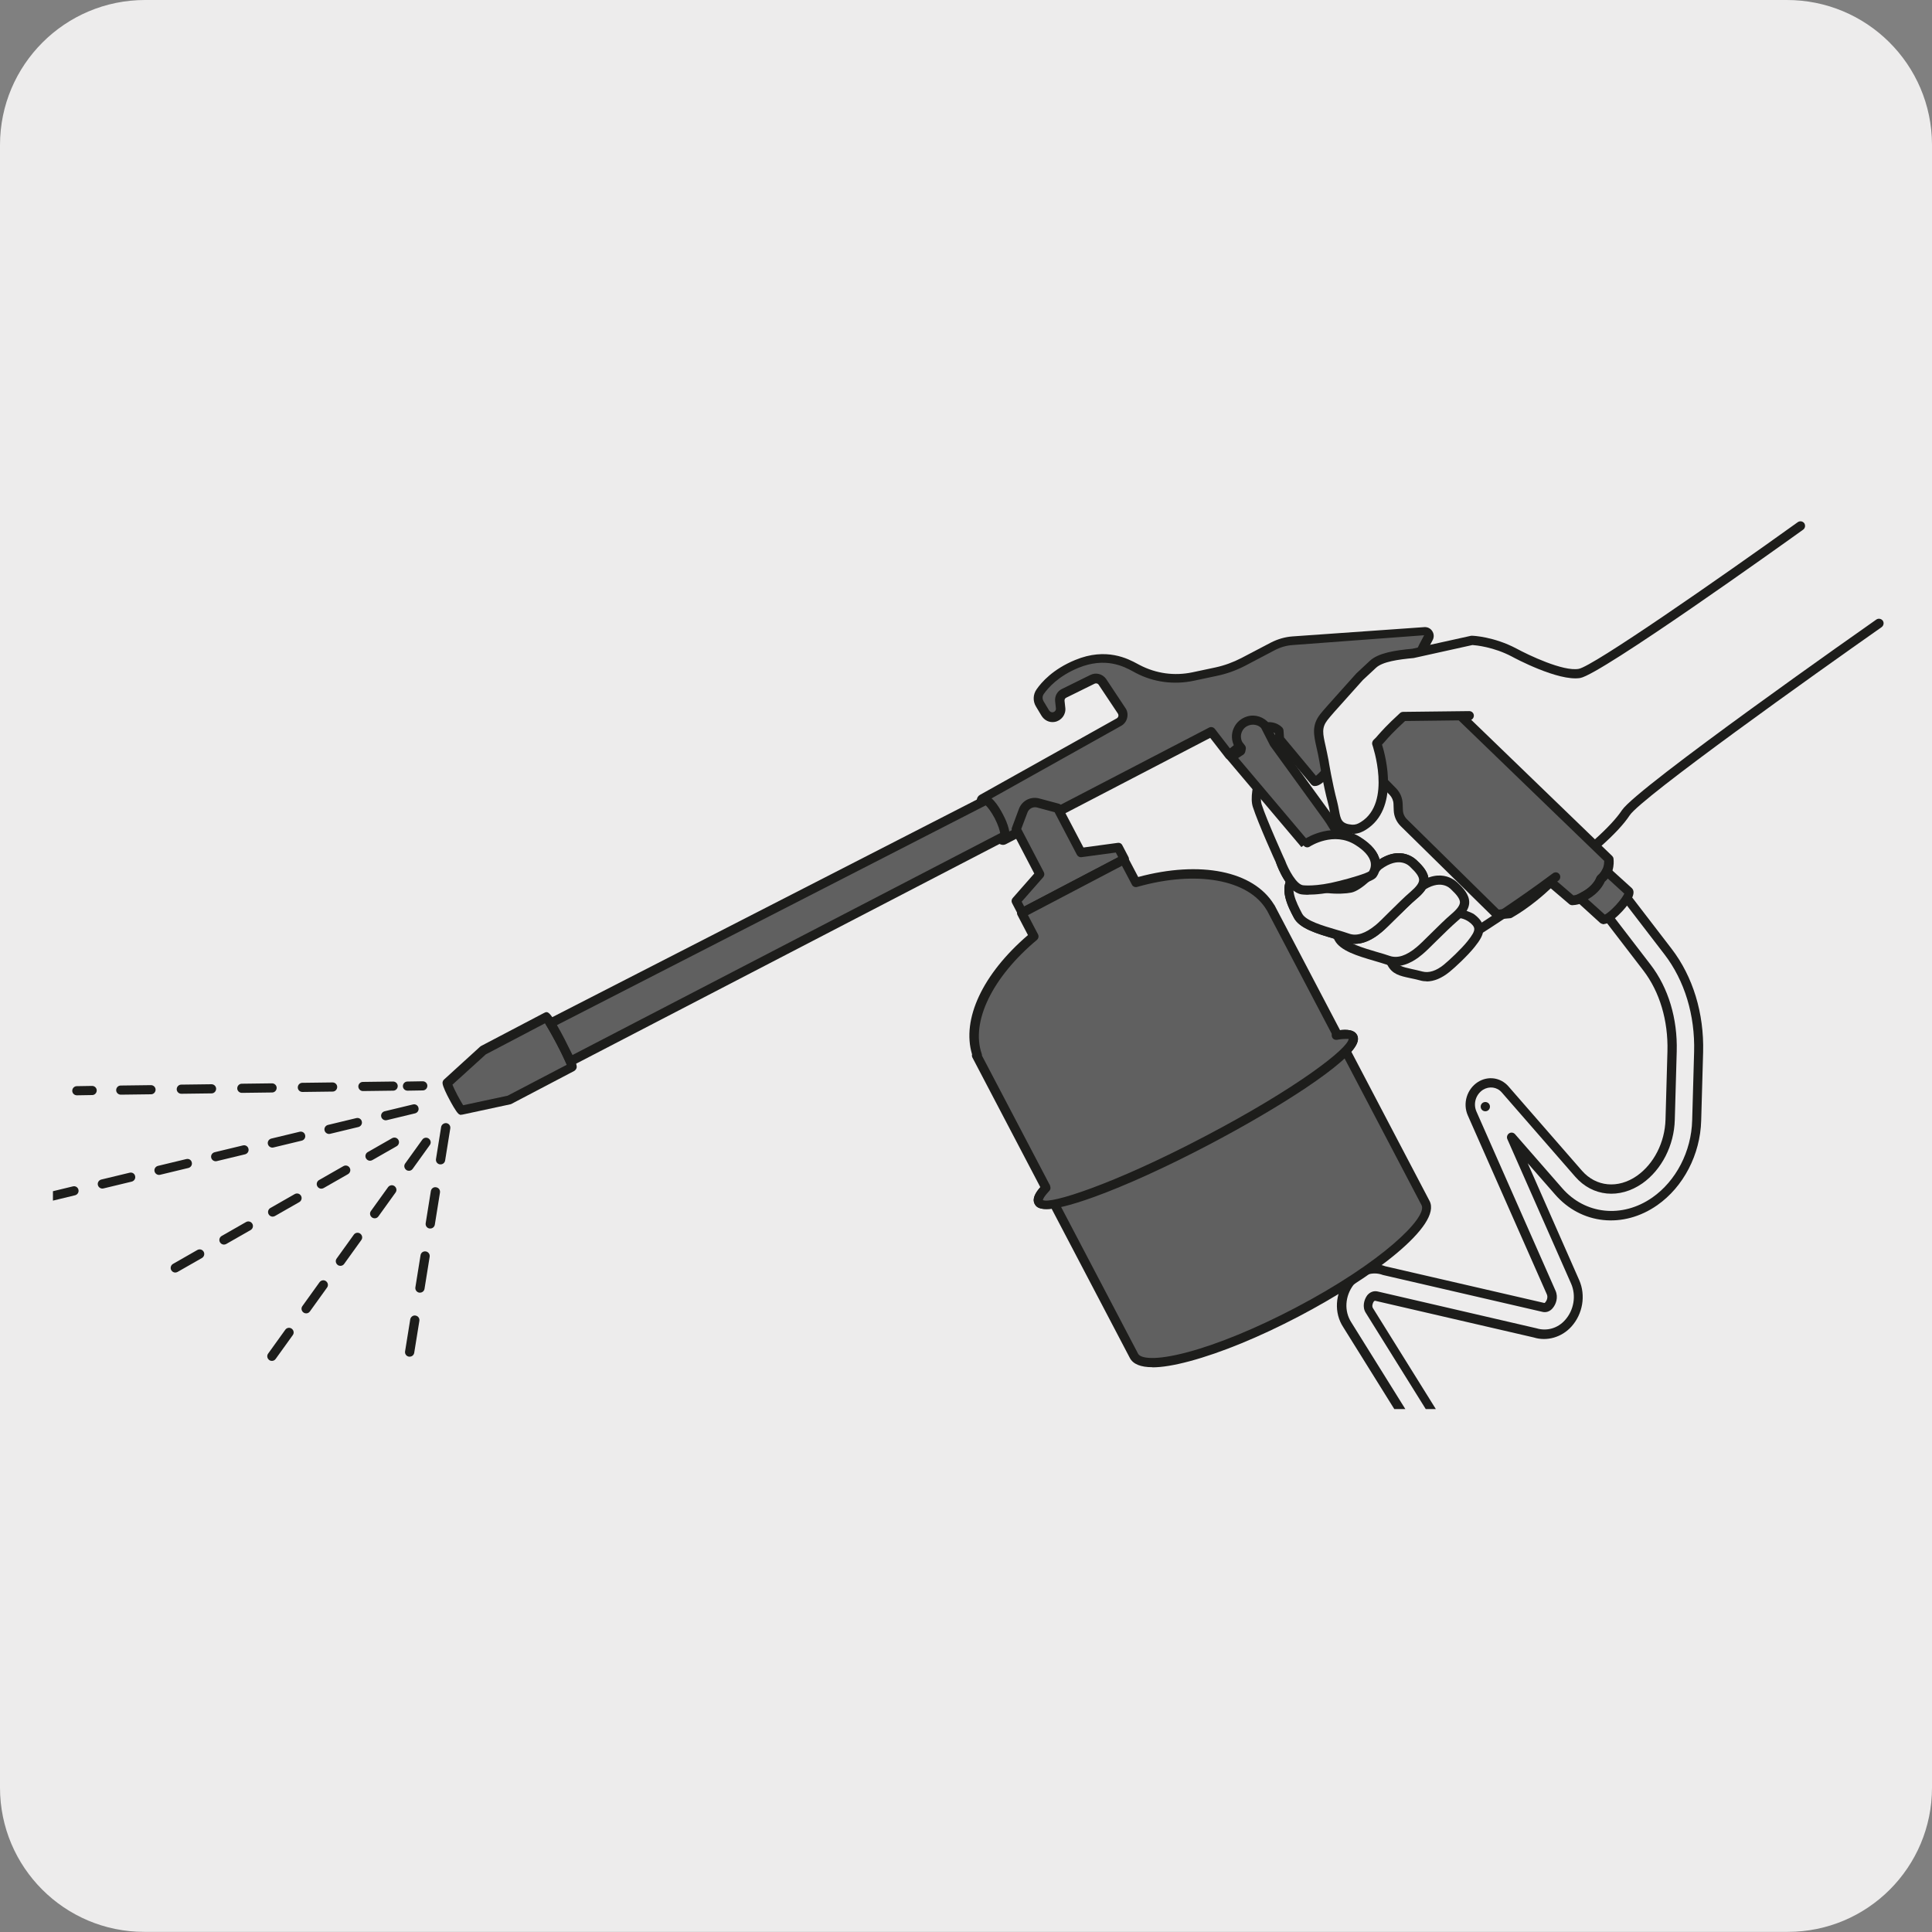
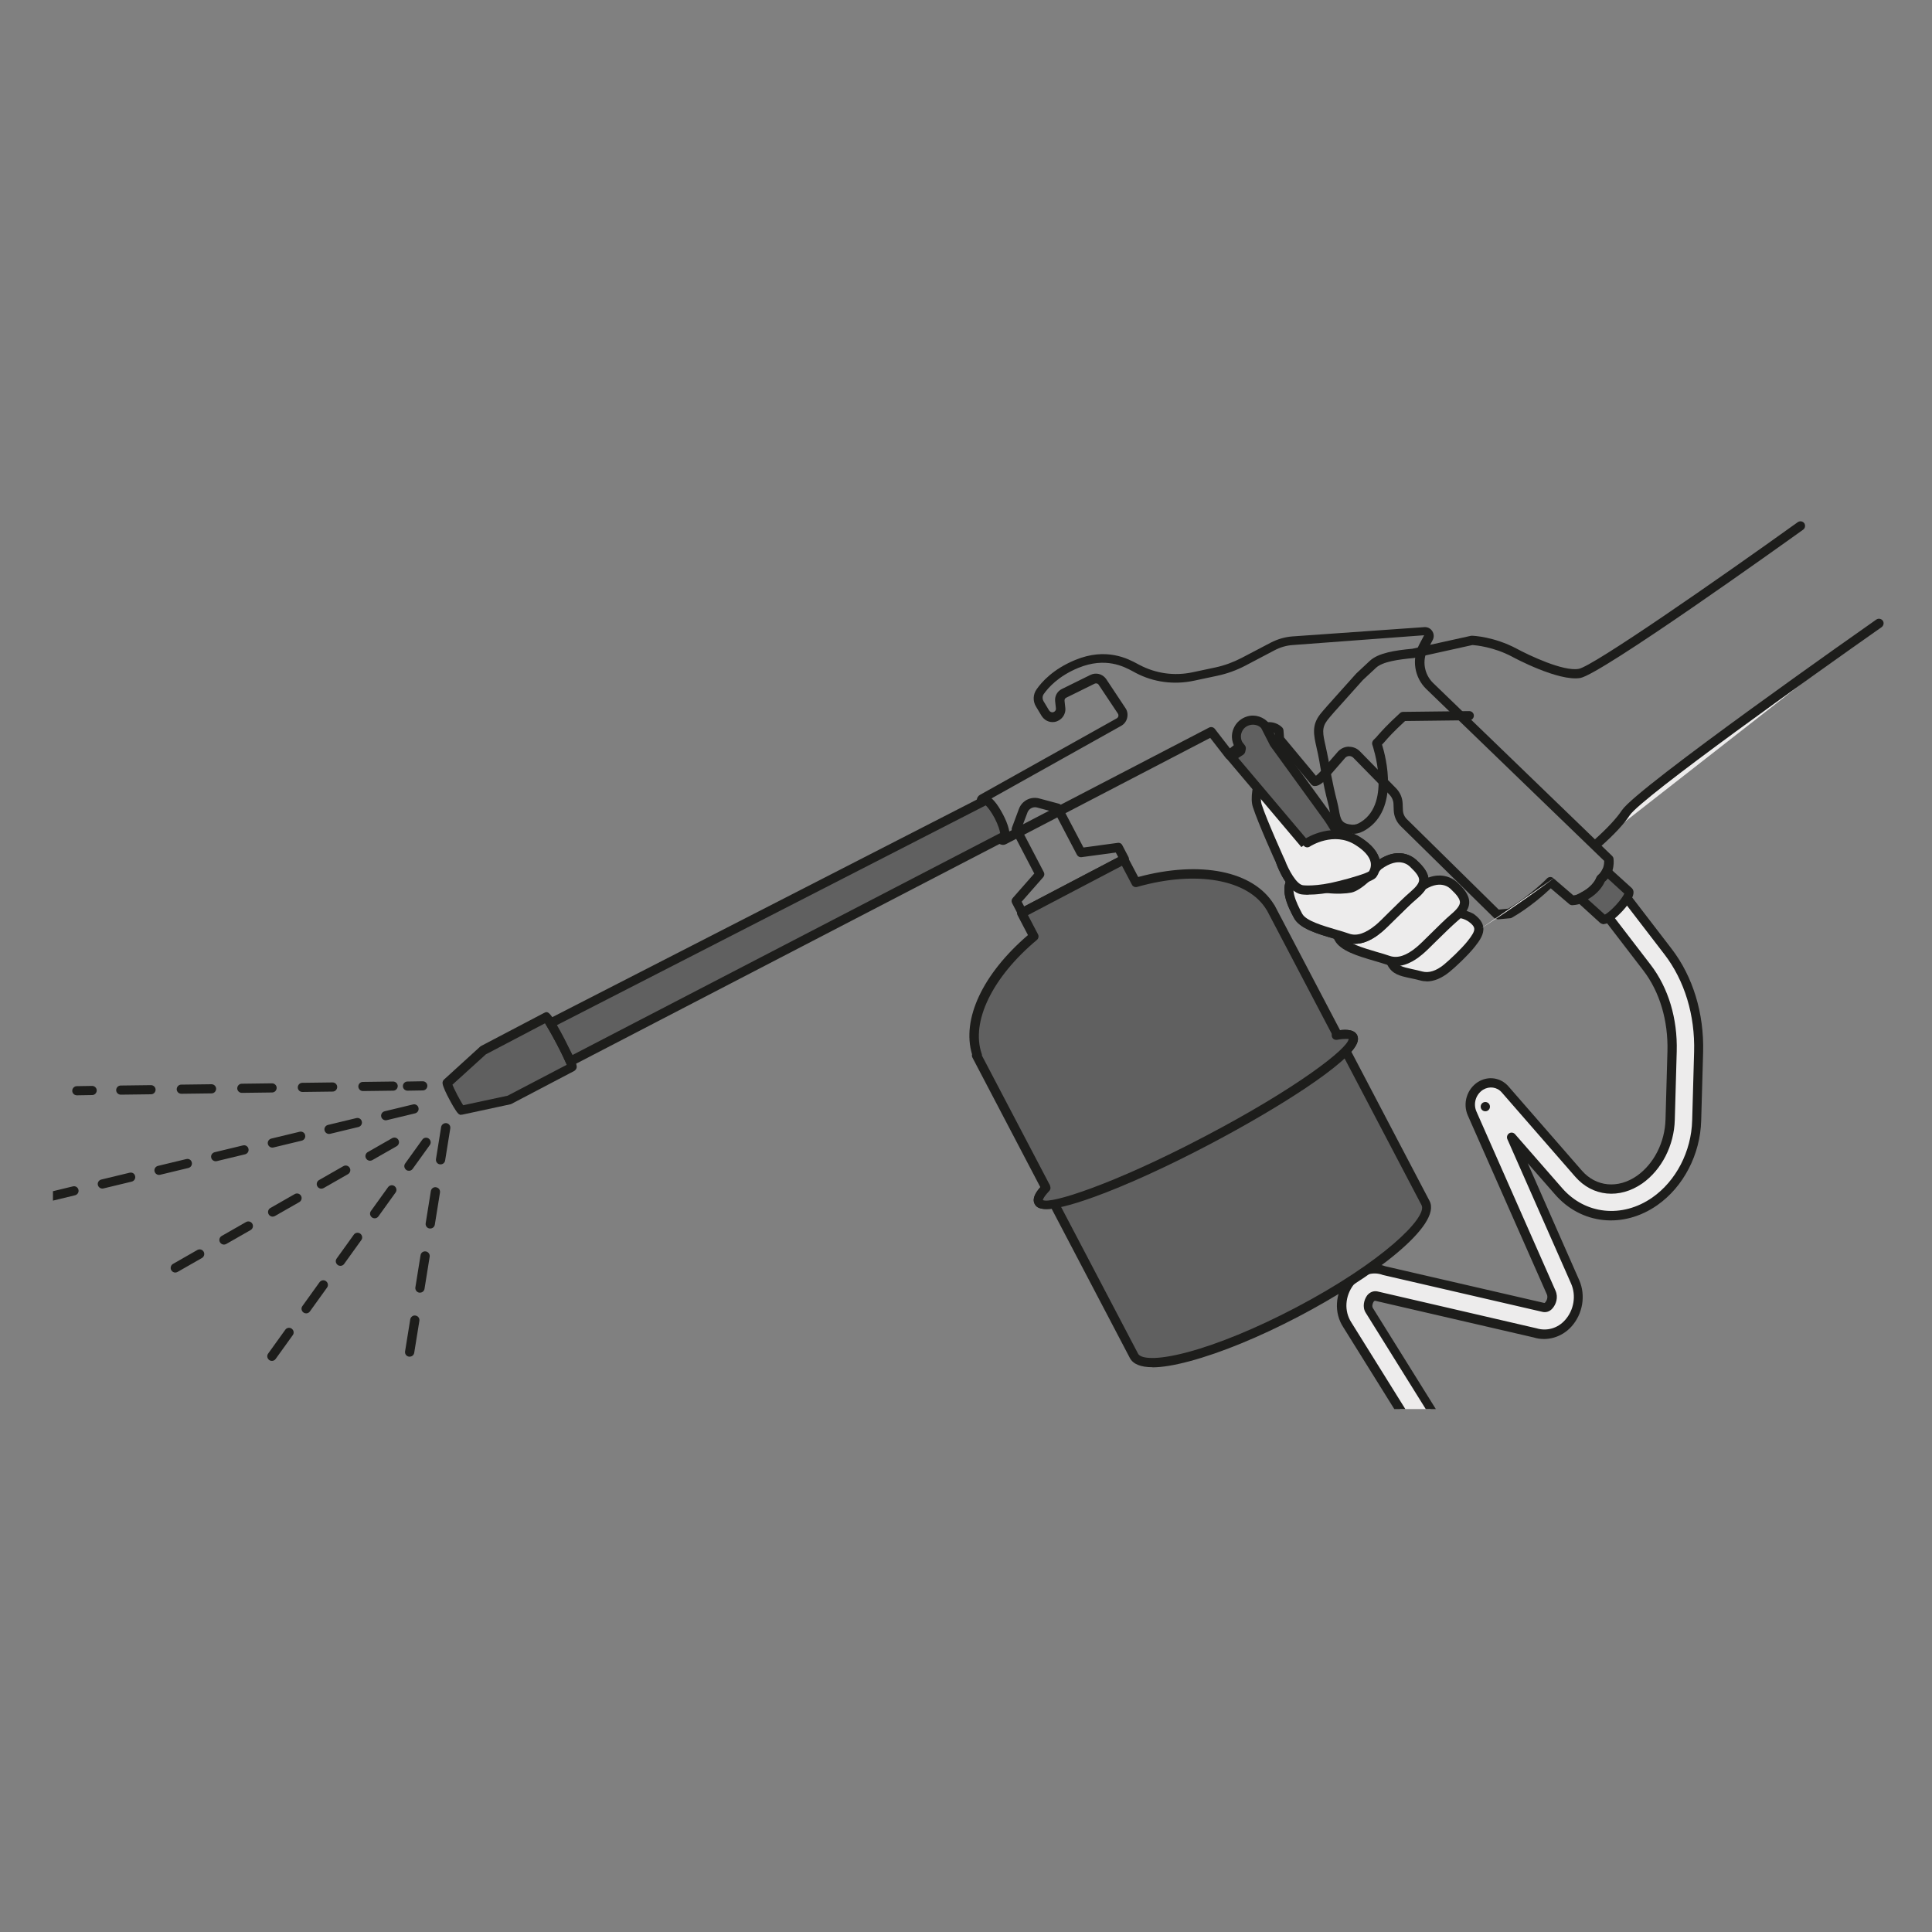
<svg xmlns="http://www.w3.org/2000/svg" viewBox="0 0 150 150">
  <rect x="0" y="0" width="150" height="150" fill="#808080" stroke="none" />
  <clipPath id="a">
    <path d="m4.11 42.35h128.97v67.05h-128.97z" />
  </clipPath>
  <clipPath id="b">
    <path d="m4.11 42.35h128.97v67.05h-128.97z" />
  </clipPath>
  <clipPath id="c">
    <path d="m4.11 42.35h128.97v67.05h-128.97z" />
  </clipPath>
-   <path d="m11.26 0h127.44c6.22-.02 11.28 5 11.3 11.22v.03 127.54c0 6.19-5.01 11.2-11.2 11.2h-127.6c-6.19 0-11.2-5.02-11.2-11.2v-127.53c0-6.22 5.05-11.26 11.26-11.26z" fill="#edecec" />
  <g clip-path="url(#a)">
    <path d="m97.4 150.13-.47-.26c-1.29-1.25-12.59-12.43-11.4-17.88.18-.87.76-2.02 2.45-2.63 4.81-1.72 11.57 1.13 16.58 3.99l-8.97-12.97c-1.03-1.47-1.01-3.54.06-5.15.92-1.39 2.41-2.07 3.87-1.76l12.03 2.56.42-.26c.18-.26.28-.69.08-1l-7.44-11.93c-.64-.98-.57-2.32.2-3.32.67-.87 1.69-1.25 2.64-.89l12.34 2.86c.24.07.39-.06.46-.14.2-.23.35-.63.19-1l-6.14-13.91c-.34-.77-.06-1.69.65-2.14.64-.4 1.43-.28 1.92.28l5.7 6.54c1.23 1.4 3.12 1.59 4.74.46 1.41-.99 2.32-2.77 2.37-4.65l.15-5.31c.07-2.46-.62-4.76-1.95-6.49l-3.31-4.31c-.35-.45-.26-1.1.19-1.45.46-.35 1.1-.26 1.45.19l3.31 4.31c1.61 2.1 2.45 4.87 2.37 7.8l-.15 5.31c-.07 2.53-1.32 4.93-3.25 6.29-2.49 1.74-5.56 1.41-7.48-.79l-3.65-4.18 4.95 11.22c.47 1.05.25 2.35-.55 3.22-.68.75-1.68 1.01-2.55.74l-12.35-2.86c-.22-.05-.37.08-.45.17-.19.25-.29.66-.1.95l7.44 11.93c.62.95.58 2.27-.11 3.27-.61.89-1.59 1.32-2.56 1.11l-12.03-2.56c-.92-.2-1.55.62-1.72.88-.5.76-.72 1.93-.09 2.83l9.25 13.23c.56.79.47 1.91-.22 2.65-.6.65-1.49.82-2.23.38-3.84-2.24-10.94-5.75-15.41-4.15-.85.31-1.05.76-1.12 1.12-.71 3.27 6.26 11.53 10.83 15.96.41.4.42 1.05.02 1.46-.27.27-.65.37-.99.28" fill="#edecec" />
    <path d="m97.65 150.52c-.11 0-.23-.01-.34-.04-.03 0-.06-.02-.09-.03l-.47-.26s-.05-.03-.07-.06c-1.31-1.27-12.74-12.55-11.5-18.21.2-.95.83-2.23 2.67-2.89 4.55-1.63 10.74.71 15.54 3.28l-8.11-11.72c-1.12-1.59-1.09-3.82.06-5.55 1.01-1.52 2.63-2.26 4.24-1.91l11.89 2.53.23-.14c.09-.17.13-.4.03-.54l-7.44-11.94c-.73-1.11-.64-2.61.21-3.72.78-1.02 1.99-1.42 3.05-1.01l12.3 2.84c.06.02.07.02.12-.03.11-.12.23-.38.13-.62l-6.14-13.9c-.41-.93-.07-2.04.78-2.59.79-.5 1.77-.36 2.38.34l5.7 6.54c1.1 1.26 2.81 1.42 4.27.4 1.32-.93 2.17-2.6 2.22-4.37l.15-5.31c.06-2.38-.6-4.6-1.87-6.26l-3.31-4.31c-.23-.3-.32-.66-.28-1.03.05-.37.24-.69.53-.92s.67-.32 1.03-.27c.37.05.69.24.91.53l3.31 4.31c1.66 2.16 2.53 5.01 2.45 8.03l-.15 5.31c-.07 2.64-1.38 5.15-3.41 6.57-2.64 1.85-5.92 1.5-7.95-.85l-2.11-2.41 4 9.08c.52 1.18.28 2.63-.61 3.61-.75.83-1.9 1.16-2.92.84l-12.32-2.85s-.05 0-.09.05c-.11.14-.17.39-.07.53l7.44 11.94c.7 1.07.66 2.54-.12 3.67-.69 1.01-1.8 1.49-2.92 1.26l-12.03-2.56c-.72-.14-1.21.52-1.35.72-.43.66-.63 1.66-.1 2.43l9.25 13.23c.65.93.55 2.23-.25 3.1-.72.79-1.8.97-2.67.44-3.78-2.2-10.77-5.67-15.11-4.12-.77.28-.86.67-.9.86-.64 2.96 5.89 10.92 10.72 15.63.27.26.42.61.42.98s-.14.72-.4.98c-.26.27-.62.42-.99.42zm-.12-.73c.22.04.44-.03.6-.19.13-.13.19-.29.19-.47s-.07-.35-.2-.48c-3.32-3.23-11.76-12.46-10.93-16.3.09-.41.33-1.01 1.35-1.38 4.61-1.65 11.82 1.91 15.71 4.18.58.34 1.3.22 1.78-.31.57-.62.65-1.55.19-2.2l-9.25-13.23c-.73-1.04-.48-2.37.09-3.23.41-.62 1.17-1.23 2.09-1.03l12.03 2.56c.82.16 1.66-.2 2.19-.96.61-.89.66-2.04.11-2.88l-7.44-11.94c-.29-.45-.14-1.02.11-1.36.21-.26.52-.37.81-.3l12.34 2.86c.79.24 1.64 0 2.2-.63.7-.77.89-1.91.48-2.84l-4.95-11.22c-.07-.16-.01-.35.14-.45.14-.09.34-.07.46.07l3.65 4.18c1.79 2.06 4.67 2.36 7 .74 1.85-1.29 3.04-3.59 3.1-6l.15-5.31c.08-2.85-.74-5.54-2.3-7.57l-3.31-4.31c-.11-.14-.26-.23-.44-.26-.18-.02-.36.02-.5.13s-.23.27-.26.44c-.02.18.02.36.13.5l3.31 4.31c1.37 1.79 2.09 4.17 2.02 6.72l-.15 5.31c-.05 1.99-1.02 3.88-2.52 4.94-1.77 1.23-3.86 1.03-5.21-.52l-5.7-6.54c-.37-.43-.97-.51-1.46-.21-.56.36-.78 1.08-.51 1.69l6.14 13.91c.23.52.04 1.07-.25 1.39-.22.24-.51.33-.82.24l-12.33-2.85c-.82-.31-1.69 0-2.28.76-.67.88-.74 2.04-.18 2.91l7.44 11.94c.29.45.16 1.04-.08 1.39-.03.04-.06.07-.11.1l-.42.26c-.08.05-.17.07-.26.04l-12.03-2.56c-1.31-.28-2.66.33-3.5 1.6-.99 1.49-1.01 3.4-.06 4.75l8.97 12.98c.1.14.08.32-.03.44s-.3.15-.44.07c-4.81-2.74-11.55-5.66-16.28-3.96-1.53.55-2.05 1.59-2.21 2.36-.93 4.28 6.63 13.01 11.27 17.51l.38.21zm17.79-63.51c-.2 0-.36-.16-.36-.36s.16-.36.36-.36c.2 0 .36.16.36.36s-.16.36-.36.36z" fill="#1d1d1b" />
  </g>
  <path d="m112.3 71.16s-1.13 1.29-1.76 1.42-1.04.92-1.47.34-1.18-.12-1.18-.12c-.65.63-.23 1.24.15 1.96s1.01.67 2.31 1.01c.84.22 1.59-.29 1.99-.61.38-.31 1.36-1.22 1.89-1.89.64-.8.93-1.34.02-2.01 0 0-1.14-.66-1.96-.1" fill="#edecec" />
  <path d="m110.77 76.19c-.17 0-.34-.02-.51-.07-.29-.08-.55-.13-.78-.18-.8-.17-1.38-.3-1.75-1l-.09-.17c-.35-.65-.78-1.45 0-2.22.42-.27 1.22-.51 1.71.16.04.06.06.07.06.07.04 0 .19-.11.29-.18.2-.14.45-.3.75-.37.35-.07 1.13-.81 1.56-1.3.02-.02.04-.04.07-.06.99-.68 2.29.06 2.34.09.46.34.7.67.74 1.04.07.53-.27 1.02-.66 1.51-.55.69-1.55 1.62-1.95 1.94-.6.49-1.21.75-1.8.75zm-2.29-3.2c-.18 0-.37.11-.4.12-.31.31-.2.59.19 1.32l.09.17c.21.39.47.46 1.27.64.24.05.5.11.81.19.5.13 1.07-.05 1.67-.54.39-.32 1.35-1.21 1.84-1.83.34-.43.54-.74.51-.97-.02-.16-.16-.34-.43-.53s-.9-.49-1.51-.12c-.26.3-1.24 1.35-1.92 1.5-.16.03-.33.15-.49.26-.3.2-.86.59-1.33-.05-.08-.11-.19-.15-.3-.15z" fill="#1d1d1b" />
  <path d="m110.16 68.95s-1.37 1.56-2.14 1.72-2.78.12-3.3-.59c-.52-.7-1.12-.2-1.12-.2-.79.76-.11 2.07.35 2.95s2.49 1.26 3.85 1.72c1 .34 1.94-.35 2.42-.75.46-.38 1.9-1.89 2.69-2.57 1.08-.92 1.05-1.49.02-2.45 0 0-1-1.17-2.77.15" fill="#edecec" />
  <path d="m108.35 75.01c-.22 0-.44-.03-.67-.11-.3-.1-.64-.2-.98-.3-1.3-.38-2.64-.78-3.07-1.59-.45-.84-1.28-2.41-.28-3.37.05-.05.38-.32.85-.27.21.02.52.13.81.51.37.5 2.18.61 2.94.45.47-.1 1.44-1.04 1.94-1.61.02-.02.04-.04.06-.05 2.01-1.5 3.24-.11 3.25-.1.42.39.88.9.87 1.5s-.5 1.09-.93 1.45c-.42.36-1.04.97-1.59 1.51-.47.47-.89.88-1.11 1.06-.3.25-1.11.92-2.09.92zm-4.27-4.94c-.14 0-.26.09-.26.09-.54.52-.06 1.57.44 2.51.29.55 1.59.93 2.64 1.24.35.1.7.2 1.01.31.6.2 1.28-.02 2.07-.68.2-.16.62-.57 1.06-1.01.56-.55 1.19-1.18 1.63-1.55.46-.39.67-.68.68-.92 0-.25-.21-.56-.67-.99-.11-.12-.86-.89-2.28.16-.29.33-1.49 1.64-2.31 1.81-.77.16-3 .18-3.66-.73-.1-.14-.21-.21-.31-.23-.01 0-.02 0-.04 0z" fill="#1d1d1b" />
  <path d="m107 67.22s-1.37 1.56-2.14 1.72-2.78.12-3.3-.59c-.52-.7-1.12-.2-1.12-.2-.79.76-.11 2.07.35 2.95s2.49 1.26 3.85 1.72c1 .34 1.94-.35 2.42-.75.46-.38 1.9-1.89 2.69-2.57 1.08-.92 1.05-1.49.02-2.45 0 0-1-1.17-2.77.15" fill="#edecec" />
  <path d="m105.19 73.28c-.22 0-.44-.03-.67-.11-.3-.1-.63-.2-.97-.3-1.3-.38-2.64-.78-3.08-1.59-.45-.84-1.28-2.41-.28-3.37.05-.05.41-.33.85-.27.21.02.52.13.8.51.39.52 2.19.6 2.94.45.47-.1 1.45-1.04 1.95-1.61.02-.02.04-.04.06-.05 2.01-1.51 3.24-.11 3.25-.1.42.39.88.9.87 1.5s-.5 1.09-.93 1.45-1.05.98-1.6 1.52c-.47.47-.88.87-1.1 1.05-.3.25-1.11.92-2.09.92zm-4.27-4.94c-.14 0-.26.09-.26.09-.54.52-.06 1.57.44 2.51.29.55 1.6.93 2.65 1.24.35.1.69.2 1 .31.59.21 1.27-.02 2.07-.68.2-.16.61-.57 1.05-1.01.56-.55 1.19-1.18 1.64-1.56.45-.39.67-.68.67-.92 0-.25-.21-.56-.67-.99-.11-.12-.86-.89-2.28.16-.29.33-1.49 1.64-2.31 1.81-.77.16-2.99.18-3.66-.72-.1-.14-.2-.21-.31-.23-.01 0-.02 0-.04 0z" fill="#1d1d1b" />
  <path d="m101.5 65.44s2.03-1.33 3.93-.14 1.33 2.3 1.13 2.59-2.5.86-2.5.86c-1.92.5-2.95.33-2.95.33-.94-.15-1.68-2.18-1.68-2.18s-1.41-3.09-1.81-4.37c-.41-1.28 1.05-4.32 1.05-4.32" fill="#edecec" />
  <path d="m101.59 69.47c-.34 0-.52-.03-.54-.03-1.09-.17-1.83-2.04-1.96-2.41-.05-.1-1.41-3.1-1.82-4.38-.44-1.38.91-4.26 1.06-4.58.08-.18.3-.26.48-.17.18.08.25.3.17.48-.39.81-1.32 3.12-1.03 4.06.4 1.24 1.79 4.3 1.8 4.33.29.79.91 1.9 1.41 1.98 0 0 1 .14 2.8-.33.98-.24 2.14-.6 2.33-.75.03-.05.2-.32.13-.7-.09-.45-.5-.92-1.19-1.35-1.67-1.06-3.47.08-3.54.13-.16.11-.39.06-.49-.1-.11-.17-.06-.39.1-.49.09-.06 2.25-1.44 4.32-.14.87.55 1.38 1.16 1.51 1.82.12.64-.15 1.11-.28 1.28-.07.09-.28.39-2.7.99-1.18.31-2.04.37-2.55.37z" fill="#1d1d1b" />
-   <path d="m124.9 66.68-13.9-13.43c-.82-.79-1.02-2.02-.48-3.03l.38-.72c.12-.23-.06-.5-.31-.48l-10.22.72c-.54.04-1.07.19-1.54.44l-2.29 1.2c-.66.35-1.38.6-2.11.76l-1.79.38c-1.45.31-2.96.12-4.26-.57l-.06-.03c-.63-.32-2.24-1.39-4.7-.37-1.6.66-2.45 1.59-2.84 2.16-.2.28-.21.65-.03.94l.42.7c.14.23.4.37.66.33.35-.06.57-.37.54-.7l-.06-.55c-.03-.25.1-.49.33-.59l2.21-1.09c.26-.13.59-.05.76.19l1.49 2.25c.21.3.12.72-.21.89l-10.61 5.94c-.21.11-.01.92.45 1.8s1.01 1.51 1.23 1.4l16.13-8.39 1.39 1.8 2.46-1.97c.42-.32 1.02-.28 1.4.09l.05.66.41.49 2.31 2.77c.26.01.69-.46 1.02-.83l1.08-1.25c.31-.32.83-.33 1.15 0l2.82 2.88c.25.25.39.59.41.94l.02.52c.02.36.17.71.43.96l7.24 7.12.97-.09c1.78-1.02 3.16-2.45 3.16-2.45l1.68 1.43c.59-.03.95-.31.95-.31 1.05-.55 1.29-1.33 1.29-1.33.78-.64.61-1.57.61-1.57" fill="#606060" />
  <path d="m116.23 71.35c-.09 0-.18-.04-.25-.1l-7.24-7.12c-.32-.32-.51-.74-.53-1.2l-.02-.52c-.01-.26-.12-.51-.3-.7l-2.82-2.88c-.08-.08-.19-.13-.31-.13-.12 0-.24.05-.32.14l-1.07 1.23c-.53.6-.91.96-1.28.96-.01 0-.02 0-.03 0-.1 0-.19-.05-.26-.13l-2.72-3.26c-.05-.06-.08-.13-.08-.2l-.04-.51c-.25-.17-.58-.17-.84.02l-2.45 1.96c-.07.06-.16.09-.26.08s-.18-.06-.24-.14l-1.21-1.56-15.86 8.25c-.61.33-1.33-.83-1.71-1.55-.3-.57-.93-1.95-.3-2.28l10.6-5.93c.1-.05.12-.13.14-.17 0-.04.02-.12-.04-.21l-1.5-2.25c-.06-.09-.2-.12-.3-.07l-2.21 1.09c-.09.04-.14.14-.13.24l.06.55c.06.52-.31 1-.83 1.09-.42.07-.81-.13-1.03-.5l-.42-.7c-.25-.41-.23-.94.05-1.33.38-.55 1.27-1.57 3-2.28 2.41-1 4.11-.09 4.83.3l.17.09c1.28.67 2.7.86 4.09.57l1.79-.38c.7-.15 1.38-.4 2.02-.73l2.29-1.2c.53-.27 1.1-.44 1.69-.48l10.22-.72c.25-.02.49.1.62.31.14.21.15.48.03.7l-.38.72c-.46.86-.28 1.93.42 2.61l13.9 13.43c.05.05.09.12.1.19 0 .05.18 1.09-.66 1.85-.11.26-.48.93-1.43 1.43 0 0-.42.32-1.1.35-.11 0-.18-.03-.25-.09l-1.43-1.22c-.48.45-1.61 1.47-3 2.27-.04.03-.09.04-.14.05l-.97.09s-.02 0-.03 0zm-11.48-13.37c.31 0 .6.12.82.34l2.82 2.88c.31.32.49.73.51 1.17l.02.52c.01.27.12.53.32.72l7.12 7.01.73-.07c1.68-.98 3.01-2.33 3.02-2.35.13-.13.34-.15.49-.02l1.56 1.34c.38-.05.61-.22.61-.23.95-.5 1.16-1.13 1.17-1.15.02-.06.06-.12.11-.17.47-.39.5-.91.5-1.13l-13.81-13.34c-.93-.9-1.15-2.32-.55-3.46l.38-.72-10.19.76c-.49.03-.97.17-1.41.4l-2.28 1.2c-.69.36-1.43.63-2.2.79l-1.79.38c-1.55.33-3.14.12-4.51-.6l-.24-.13c-.69-.37-2.11-1.13-4.22-.27-1.56.64-2.35 1.55-2.69 2.03-.12.17-.12.38-.02.56l.42.7c.07.11.18.18.3.16.16-.03.26-.16.24-.31l-.06-.55c-.04-.4.17-.78.53-.95l2.21-1.09c.43-.21.93-.08 1.21.3l1.5 2.26c.16.22.21.51.14.78-.06.27-.24.5-.49.63l-10.51 5.88c0 .19.14.7.49 1.38.35.67.69 1.07.85 1.19l16.02-8.33c.15-.08.34-.04.45.1l1.17 1.51 2.18-1.74c.57-.43 1.36-.38 1.87.11.06.06.1.14.11.23l.04.55 2.48 2.98c.1-.08.3-.26.64-.65l1.08-1.24c.23-.24.53-.37.84-.37zm-28.32 4.34s0 0 0 0z" fill="#1d1d1b" />
  <path d="m35.82 86.2c-.09-.08-.35-.5-.62-1.02s-.47-.97-.48-1.09l2.8-2.55 4.88-2.56c.07-.03.57.8 1.13 1.87s.96 1.96.89 1.99l-4.88 2.56z" fill="#606060" />
  <path d="m35.82 86.56c-.08 0-.17-.03-.23-.09-.19-.17-.56-.84-.71-1.13-.19-.35-.5-.98-.52-1.23-.01-.11.03-.22.12-.3l2.8-2.55s.05-.04.07-.05l4.88-2.56c.31-.16.44-.23 1.61 2.02 1.02 1.95.96 2.13.92 2.26-.03.09-.1.17-.18.22l-4.88 2.56s-.06.03-.09.03l-3.72.8s-.05 0-.08 0zm-.7-2.36c.06.16.19.43.39.82.19.36.35.63.45.79l3.45-.74 4.59-2.4c-.12-.29-.38-.87-.79-1.64s-.73-1.32-.9-1.58l-4.59 2.41-2.6 2.36z" fill="#1d1d1b" />
  <path d="m76.48 62.15-33.74 17.29c.21.34.49.84.79 1.41.33.62.6 1.18.75 1.55l33.66-17.47c.19-.1.01-.8-.39-1.57s-.88-1.31-1.07-1.21" fill="#606060" />
  <path d="m44.28 82.76s-.08 0-.12-.02c-.09-.03-.17-.11-.21-.2-.16-.37-.43-.93-.74-1.52-.29-.56-.57-1.05-.78-1.39-.05-.08-.07-.19-.04-.28s.09-.18.18-.22l33.74-17.29c.59-.29 1.21.73 1.55 1.37.21.39.37.79.45 1.11.05.18.18.73-.2.94l-33.66 17.47c-.05.03-.11.04-.16.04zm-1.04-3.17c.18.31.39.69.6 1.1.23.45.44.87.61 1.22l33.2-17.23c-.02-.18-.14-.6-.42-1.15-.29-.54-.56-.88-.7-1z" fill="#1d1d1b" />
  <g clip-path="url(#b)">
    <path d="m104.26 65.54c-.37-.81-.82-1.59-1.34-2.31l-4.01-5.53-.66-1.32c-.31-.38-.84-.55-1.31-.42-.81.23-1.16 1.12-.79 1.82l.24.32-.04.2-.74.48 6.7 7.93c.28.33.4.77.34 1.2-.04.28.24.51.51.4l.24-.21c.27-.24.86-.94.93-1.29l.06-.32c.06-.32.03-.64-.11-.94" fill="#606060" />
    <g fill="#1d1d1b">
      <path d="m103 68.69c-.16 0-.31-.05-.44-.16-.21-.16-.31-.42-.27-.68.05-.33-.04-.66-.26-.91l-6.7-7.93c-.07-.08-.1-.18-.08-.28s.07-.19.16-.25l.55-.35-.1-.13c-.26-.49-.28-1-.08-1.45.19-.45.58-.79 1.06-.93.62-.18 1.29.05 1.69.54l.71 1.38 3.98 5.48c.53.73.99 1.53 1.38 2.37.17.36.21.76.14 1.16l-.06.32c-.1.5-.8 1.28-1.04 1.49l-.24.22s-.07.05-.1.06c-.09.04-.18.06-.28.06zm-6.87-9.84 6.44 7.62c.34.41.5.95.42 1.48s.15-.13.15-.13c.3-.27.78-.89.82-1.1l.06-.32c.05-.25.02-.5-.08-.72-.36-.8-.8-1.56-1.31-2.25l-4.01-5.53-.7-1.37c-.18-.21-.55-.33-.9-.23-.28.08-.49.26-.6.52-.11.25-.1.54.03.79l.21.27c.06.08.08.19.06.29l-.04.2c-.02.09-.08.17-.16.23l-.4.26z" />
      <path d="m5.97 85.04c-.2 0-.36-.16-.36-.35 0-.2.16-.36.35-.36l1.19-.02s0 0 0 0c.2 0 .36.16.36.35 0 .2-.16.36-.35.36z" />
    </g>
  </g>
  <g fill="#1d1d1b">
    <path d="m9.38 84.99c-.2 0-.36-.16-.36-.35 0-.2.16-.36.35-.36l2.35-.03s0 0 0 0c.2 0 .36.16.36.35 0 .2-.16.36-.35.36l-2.35.03s0 0 0 0zm4.7-.07c-.2 0-.36-.16-.36-.35 0-.2.16-.36.35-.36l2.35-.03c.2 0 .36.16.36.35 0 .2-.16.36-.35.36zm4.7-.07c-.2 0-.36-.16-.36-.35 0-.2.16-.36.35-.36l2.35-.03c.2 0 .36.16.36.35 0 .2-.16.36-.35.36zm4.7-.07c-.2 0-.36-.16-.36-.35 0-.2.16-.36.35-.36l2.35-.03c.2 0 .36.16.36.35 0 .2-.16.36-.35.36zm4.7-.07c-.2 0-.35-.16-.36-.35 0-.2.16-.36.35-.36l2.35-.03s0 0 0 0c.2 0 .36.16.36.35 0 .2-.16.36-.35.36l-2.35.03s0 0 0 0z" />
    <path d="m31.64 84.68c-.2 0-.36-.16-.36-.35 0-.2.16-.36.35-.36l1.19-.02s0 0 0 0c.2 0 .36.16.36.35 0 .2-.16.36-.35.36z" />
    <g clip-path="url(#c)">
      <path d="m31.81 105.33s-.04 0-.06 0c-.2-.03-.33-.21-.3-.41l.4-2.48c.03-.19.22-.34.41-.3.2.03.33.21.3.41l-.4 2.48c-.03.18-.18.3-.35.3zm.8-4.97s-.04 0-.06 0c-.19-.03-.33-.21-.3-.41l.4-2.49c.03-.19.19-.33.41-.3.19.03.33.21.3.41l-.4 2.49c-.03.18-.18.3-.35.3zm.8-4.98s-.04 0-.06 0c-.2-.03-.33-.21-.3-.41l.4-2.49c.03-.19.2-.34.41-.3.2.03.33.21.3.41l-.4 2.49c-.03.18-.18.3-.35.3zm.8-4.98s-.04 0-.06 0c-.2-.03-.33-.21-.3-.41l.4-2.49c.03-.19.22-.32.41-.3.2.03.33.21.3.41l-.4 2.49c-.03.18-.18.3-.35.3z" />
      <path d="m3.56 93.34c-.16 0-.31-.11-.35-.27-.05-.19.07-.38.26-.43l2.19-.53c.19-.05.39.07.43.26.05.19-.07.38-.26.43l-2.19.53s-.06.01-.08.01zm4.39-1.06c-.16 0-.31-.11-.35-.27-.05-.19.07-.38.26-.43l2.2-.53c.21-.05.39.07.43.26.05.19-.07.38-.26.43l-2.2.53s-.06.01-.08.01zm4.4-1.06c-.16 0-.31-.11-.35-.27-.05-.19.07-.38.26-.43l2.2-.53c.21-.05.39.07.43.26.05.19-.07.38-.26.43l-2.2.53s-.06.01-.08.01zm4.4-1.06c-.16 0-.31-.11-.35-.27-.05-.19.07-.38.26-.43l2.2-.53c.2-.05.39.07.43.26.05.19-.07.38-.26.43l-2.2.53s-.06.01-.08.01zm4.4-1.06c-.16 0-.31-.11-.35-.27-.05-.19.07-.38.26-.43l2.2-.53c.2-.05.39.07.43.26.05.19-.07.38-.26.43l-2.2.53s-.06.01-.08.01zm4.4-1.06c-.16 0-.31-.11-.35-.27-.05-.19.07-.38.26-.43l2.2-.53c.2-.05.39.07.43.26.05.19-.07.38-.26.43l-2.2.53s-.06.01-.08.01zm4.4-1.06c-.16 0-.31-.11-.35-.27-.05-.19.07-.38.26-.43l2.2-.53c.2-.05.39.07.43.26.05.19-.07.38-.26.43l-2.2.53s-.06.01-.08.01z" />
      <path d="m21.11 105.66c-.07 0-.15-.02-.21-.07-.16-.12-.2-.34-.08-.5l1.33-1.85c.11-.16.34-.2.5-.08s.2.34.08.5l-1.33 1.85c-.07.1-.18.15-.29.15zm2.66-3.69c-.07 0-.14-.02-.21-.07-.16-.12-.2-.34-.08-.5l1.33-1.85c.12-.16.34-.2.5-.08s.2.34.08.5l-1.33 1.85c-.07.1-.18.15-.29.15zm2.66-3.69c-.07 0-.15-.02-.21-.07-.16-.12-.2-.34-.08-.5l1.33-1.85c.11-.16.34-.2.5-.08s.2.34.08.5l-1.33 1.85c-.07.1-.18.15-.29.15zm2.66-3.69c-.07 0-.14-.02-.21-.07-.16-.12-.2-.34-.08-.5l1.33-1.85c.12-.16.34-.2.5-.08s.2.34.08.5l-1.33 1.85c-.07.1-.18.15-.29.15zm2.66-3.69c-.07 0-.15-.02-.21-.07-.16-.12-.2-.34-.08-.5l1.33-1.85c.11-.16.34-.2.5-.08s.2.34.08.5l-1.33 1.85c-.07.1-.18.15-.29.15z" />
      <path d="m13.61 98.8c-.12 0-.24-.06-.31-.18-.1-.17-.04-.39.13-.49l1.89-1.08c.18-.1.39-.04.49.13s.04.39-.13.49l-1.89 1.08c-.06.03-.12.05-.18.05zm3.78-2.17c-.12 0-.24-.06-.31-.18-.1-.17-.04-.39.13-.49l1.89-1.08c.18-.1.39-.04.49.13s.04.39-.13.49l-1.89 1.08c-.06.03-.12.05-.18.05zm3.78-2.17c-.12 0-.24-.06-.31-.18-.1-.17-.04-.39.13-.49l1.89-1.08c.18-.1.39-.04.49.13s.04.39-.13.49l-1.89 1.08c-.06.03-.12.05-.18.05zm3.78-2.17c-.12 0-.24-.06-.31-.18-.1-.17-.04-.39.13-.49l1.89-1.08c.18-.1.39-.04.49.13s.04.39-.13.49l-1.89 1.08c-.06.03-.12.05-.18.05zm3.78-2.17c-.12 0-.24-.06-.31-.18-.1-.17-.04-.39.13-.49l1.89-1.08c.18-.1.39-.04.49.13s.04.39-.13.49l-1.89 1.08c-.06.03-.12.05-.18.05z" />
    </g>
  </g>
-   <path d="m83.93 66.2-1.81-3.44-1.53-.41c-.48-.13-.97.13-1.14.59l-.55 1.45 1.83 3.49-1.84 2.09.47.89 7.94-4.16-.47-.89-2.91.4z" fill="#606060" />
  <path d="m79.37 71.22s-.07 0-.11-.02c-.09-.03-.17-.09-.21-.18l-.47-.9c-.07-.13-.05-.29.05-.4l1.67-1.9-1.71-3.28c-.05-.09-.06-.2-.02-.29l.54-1.45c.24-.64.91-.98 1.57-.81l1.53.41c.1.03.18.09.22.18l1.69 3.22 2.66-.36c.18-.02.3.06.36.19l.47.9c.09.17.02.39-.15.48l-7.94 4.16c-.05.03-.11.04-.17.04zm-.04-1.2.19.36 7.3-3.83-.19-.36-2.66.36c-.16.02-.29-.06-.36-.19l-1.73-3.3-1.38-.37c-.28-.07-.6.08-.72.37l-.49 1.3 1.75 3.35c.07.13.05.29-.05.4l-1.67 1.9z" fill="#1d1d1b" />
  <path d="m105.04 80.52c-.11-.22-.54-.26-1.2-.15l-5.2-9.91c-1.55-2.6-5.77-3.27-10.45-1.94l-.93-1.78-7.94 4.16.95 1.8c-3.52 2.94-5.32 6.54-4.39 9.24l-.05.02 5.39 10.28c-.47.49-.67.86-.56 1.08s.54.26 1.2.15l6.19 11.8c.74 1.4 6.4-.11 12.65-3.39s10.72-7.07 9.98-8.48l-6.19-11.8c.47-.49.67-.86.56-1.08" fill="#606060" />
  <path d="m89.48 106.15c-.92 0-1.51-.24-1.76-.72l-6.07-11.58c-.52.06-1.11.04-1.32-.38-.22-.42.1-.91.44-1.3l-5.27-10.06c-.04-.08-.05-.16-.03-.25-.82-2.73.82-6.24 4.34-9.26l-.81-1.55c-.09-.17-.02-.39.15-.48l7.94-4.16c.08-.04.18-.06.27-.02.09.03.17.09.21.18l.8 1.52c4.83-1.3 8.94-.47 10.54 2.13.02.02.04.05.05.07l5.08 9.69c.53-.06 1.11-.04 1.32.38.22.42-.1.91-.44 1.3l6.07 11.58c.98 1.88-4.36 5.93-10.14 8.96-3.05 1.6-6.05 2.83-8.47 3.48-1.19.32-2.16.48-2.91.48zm-7.63-13.04c.13 0 .25.07.32.19l6.19 11.8c.19.37 1.31.56 3.85-.12 2.36-.63 5.32-1.85 8.32-3.42 6.82-3.57 10.32-7.06 9.84-7.99l-6.19-11.8c-.07-.14-.05-.3.06-.41.36-.37.45-.57.48-.65-.08-.02-.3-.06-.81.02-.14.02-.3-.05-.37-.19l-5.17-9.85s-.02-.03-.03-.04c-1.41-2.37-5.45-3.1-10.05-1.79-.17.05-.34-.03-.41-.18l-.77-1.46-7.3 3.83.78 1.49c.08.15.04.33-.09.44-3.46 2.89-5.14 6.36-4.28 8.84.02.05.02.09.02.14l5.3 10.11c.07.14.05.3-.06.41-.4.42-.48.62-.49.68.01-.01.08 0 .22 0s.32-.01.6-.05h.06z" fill="#1d1d1b" />
  <path d="m103.75 80.38c.72-.13 1.17-.09 1.29.14.48.91-4.6 4.51-11.34 8.04s-12.59 5.66-13.06 4.75c-.11-.22.09-.59.56-1.08" fill="#606060" />
  <path d="m81.22 93.87c-.68 0-.81-.25-.89-.4-.25-.49.2-1.05.62-1.49.14-.14.37-.15.5-.01.14.14.15.36.01.5-.48.51-.49.69-.49.7.54.34 5.37-1.16 12.57-4.94 7.16-3.75 11.13-6.84 11.17-7.57-.01 0-.08 0-.22 0s-.36.01-.68.07c-.22.03-.38-.1-.41-.29-.04-.19.1-.38.29-.41.59-.1 1.4-.18 1.67.32.06.11.11.3.03.55-.49 1.59-6.32 5.24-11.52 7.97-3.27 1.72-6.44 3.16-8.92 4.06-1.99.72-3.1.94-3.73.94z" fill="#1d1d1b" />
  <path d="m126.46 69.23-1.72-1.56c-.09.2-.24.41-.46.59 0 0-.24.78-1.29 1.33l-.32.17 1.79 1.63c.13.12.69-.26 1.24-.85s.89-1.18.76-1.3" fill="#606060" />
  <path d="m124.54 71.76c-.1 0-.26-.06-.32-.12l-1.79-1.63c-.09-.08-.13-.19-.12-.31.02-.11.08-.22.19-.27l.32-.17c.9-.47 1.11-1.09 1.12-1.12.02-.06.06-.12.11-.17.16-.13.28-.29.36-.47.05-.1.14-.18.25-.2s.23 0 .31.09l1.72 1.56s0 0 0 0c.41.39-.18 1.19-.74 1.8-.27.29-.95.97-1.41.99zm.16-.65s0 0 0 0zm-1.41-1.28 1.31 1.18c.15-.08.46-.31.85-.73s.59-.74.66-.9l-1.28-1.17c-.07.09-.15.17-.24.25-.11.25-.45.87-1.3 1.36z" fill="#1d1d1b" />
  <path d="m124.02 65.47c.95-.85 1.74-1.67 2.21-2.38 1.15-1.74 19.65-14.7 19.65-14.7" fill="#edecec" />
  <path d="m124.02 65.83c-.1 0-.2-.04-.27-.12-.13-.15-.12-.37.03-.5 1.02-.91 1.74-1.69 2.15-2.31 1.18-1.77 18.99-14.27 19.75-14.8.16-.11.38-.07.5.09.11.16.07.38-.09.5-5.13 3.6-18.65 13.23-19.56 14.61-.45.68-1.19 1.48-2.27 2.44-.07.06-.15.09-.24.09z" fill="#1d1d1b" />
  <path d="m114.96 72.1s2.91-1.83 5.82-4.02" fill="#edecec" />
-   <path d="m114.96 72.46c-.12 0-.23-.06-.3-.17-.1-.17-.06-.39.11-.49.03-.02 2.93-1.85 5.8-4 .16-.12.38-.09.5.07s.08.38-.07.5c-2.9 2.17-5.82 4.01-5.85 4.03-.06.04-.13.06-.19.06z" fill="#1d1d1b" />
-   <path d="m139.78 40.8s-15.58 11.18-17.16 11.46-5.07-1.62-5.07-1.62c-1.69-.89-3.27-.95-3.27-.95l-4.61 1.02c-1.22.11-2.5.29-3.09.85l-1.02.95c-1.48 1.66-2.42 2.66-2.79 3.15-.74.96-.29 1.65.02 3.41 0 0 .27 1.74.66 3.21.29 1.1.11 1.95 1.49 2.07.36.03.64-.1.9-.26 2.7-1.69 1.03-6.41 1.03-6.41.39-.33.47-.63 2.06-2.08l5.13-.06" fill="#edecec" />
  <path d="m105.04 64.7s-.08 0-.12 0c-1.38-.11-1.53-.94-1.68-1.73-.03-.19-.07-.39-.13-.6-.39-1.47-.66-3.17-.67-3.24-.07-.41-.15-.76-.22-1.07-.23-1.02-.39-1.75.28-2.61.26-.33.76-.88 1.51-1.72.37-.41.81-.9 1.3-1.45l1.04-.97c.66-.62 1.98-.82 3.3-.94l4.57-1.01s.06 0 .09 0c.07 0 1.68.07 3.42.99.94.51 3.64 1.8 4.84 1.58 1.1-.19 10.78-6.92 17.01-11.39.16-.11.38-.08.5.08.11.16.08.38-.08.5-1.6 1.15-15.69 11.23-17.31 11.52-1.7.28-5.16-1.58-5.3-1.66-1.44-.76-2.81-.88-3.07-.9l-4.56 1.01c-1.19.11-2.42.28-2.93.76l-1.02.95c-.47.53-.91 1.01-1.28 1.43-.74.82-1.23 1.37-1.47 1.68-.46.6-.36 1.04-.14 2.02.07.32.15.69.23 1.11 0 .02.28 1.74.66 3.18.06.23.1.45.14.66.14.76.2 1.08 1.03 1.15.24.01.43-.05.68-.21 2.43-1.52.9-5.95.89-5.99-.05-.14 0-.29.1-.39.12-.11.22-.21.34-.36.27-.3.67-.77 1.71-1.72.07-.06.15-.09.24-.09l5.13-.06c.2 0 .36.16.36.35 0 .2-.16.36-.35.36l-4.99.06c-.93.86-1.31 1.29-1.55 1.57-.09.1-.16.19-.24.26.31 1 1.34 4.99-1.25 6.61-.22.14-.56.32-.99.32z" fill="#1d1d1b" />
  <path d="m4.11 42.35h128.97v67.05h-128.97z" fill="none" />
  <path d="m107 67.22s-1.37 1.56-2.14 1.72-2.78.12-3.3-.59c-.52-.7-1.12-.2-1.12-.2-.79.76-.11 2.07.35 2.95s2.49 1.26 3.85 1.72c1 .34 1.94-.35 2.42-.75.46-.38 1.9-1.89 2.69-2.57 1.08-.92 1.05-1.49.02-2.45 0 0-1-1.17-2.77.15" fill="#edecec" />
  <path d="m105.19 73.28c-.22 0-.44-.03-.67-.11-.3-.1-.63-.2-.97-.3-1.3-.38-2.64-.78-3.08-1.59-.45-.84-1.28-2.41-.28-3.37.05-.05.41-.33.85-.27.21.02.52.13.8.51.39.52 2.19.6 2.94.45.47-.1 1.45-1.04 1.95-1.61.02-.02.04-.04.06-.05 2.01-1.51 3.24-.11 3.25-.1.42.39.88.9.87 1.5s-.5 1.09-.93 1.45-1.05.98-1.6 1.52c-.47.47-.88.87-1.1 1.05-.3.25-1.11.92-2.09.92zm-4.27-4.94c-.14 0-.26.09-.26.09-.54.52-.06 1.57.44 2.51.29.55 1.6.93 2.65 1.24.35.1.69.2 1 .31.59.21 1.27-.02 2.07-.68.2-.16.61-.57 1.05-1.01.56-.55 1.19-1.18 1.64-1.56.45-.39.67-.68.67-.92 0-.25-.21-.56-.67-.99-.11-.12-.86-.89-2.28.16-.29.33-1.49 1.64-2.31 1.81-.77.16-2.99.18-3.66-.72-.1-.14-.2-.21-.31-.23-.01 0-.02 0-.04 0z" fill="#1d1d1b" />
  <path d="m101.5 65.44s2.03-1.33 3.93-.14 1.33 2.3 1.13 2.59-2.5.86-2.5.86c-1.92.5-2.95.33-2.95.33-.94-.15-1.68-2.18-1.68-2.18" fill="#edecec" />
  <path d="m101.59 69.47c-.34 0-.52-.03-.54-.03-1.09-.17-1.83-2.04-1.96-2.41-.07-.18.03-.39.21-.46.18-.06.39.03.46.21.28.76.9 1.88 1.4 1.95 0 0 1 .14 2.8-.33.98-.24 2.14-.6 2.33-.75.03-.05.2-.32.13-.7-.09-.45-.5-.92-1.19-1.35-1.67-1.06-3.47.08-3.54.13-.16.11-.39.06-.49-.1-.11-.17-.06-.39.1-.49.09-.06 2.25-1.44 4.32-.14.87.55 1.38 1.16 1.51 1.82.12.64-.15 1.11-.28 1.28-.07.09-.28.39-2.7.99-1.18.31-2.04.37-2.55.37z" fill="#1d1d1b" />
</svg>